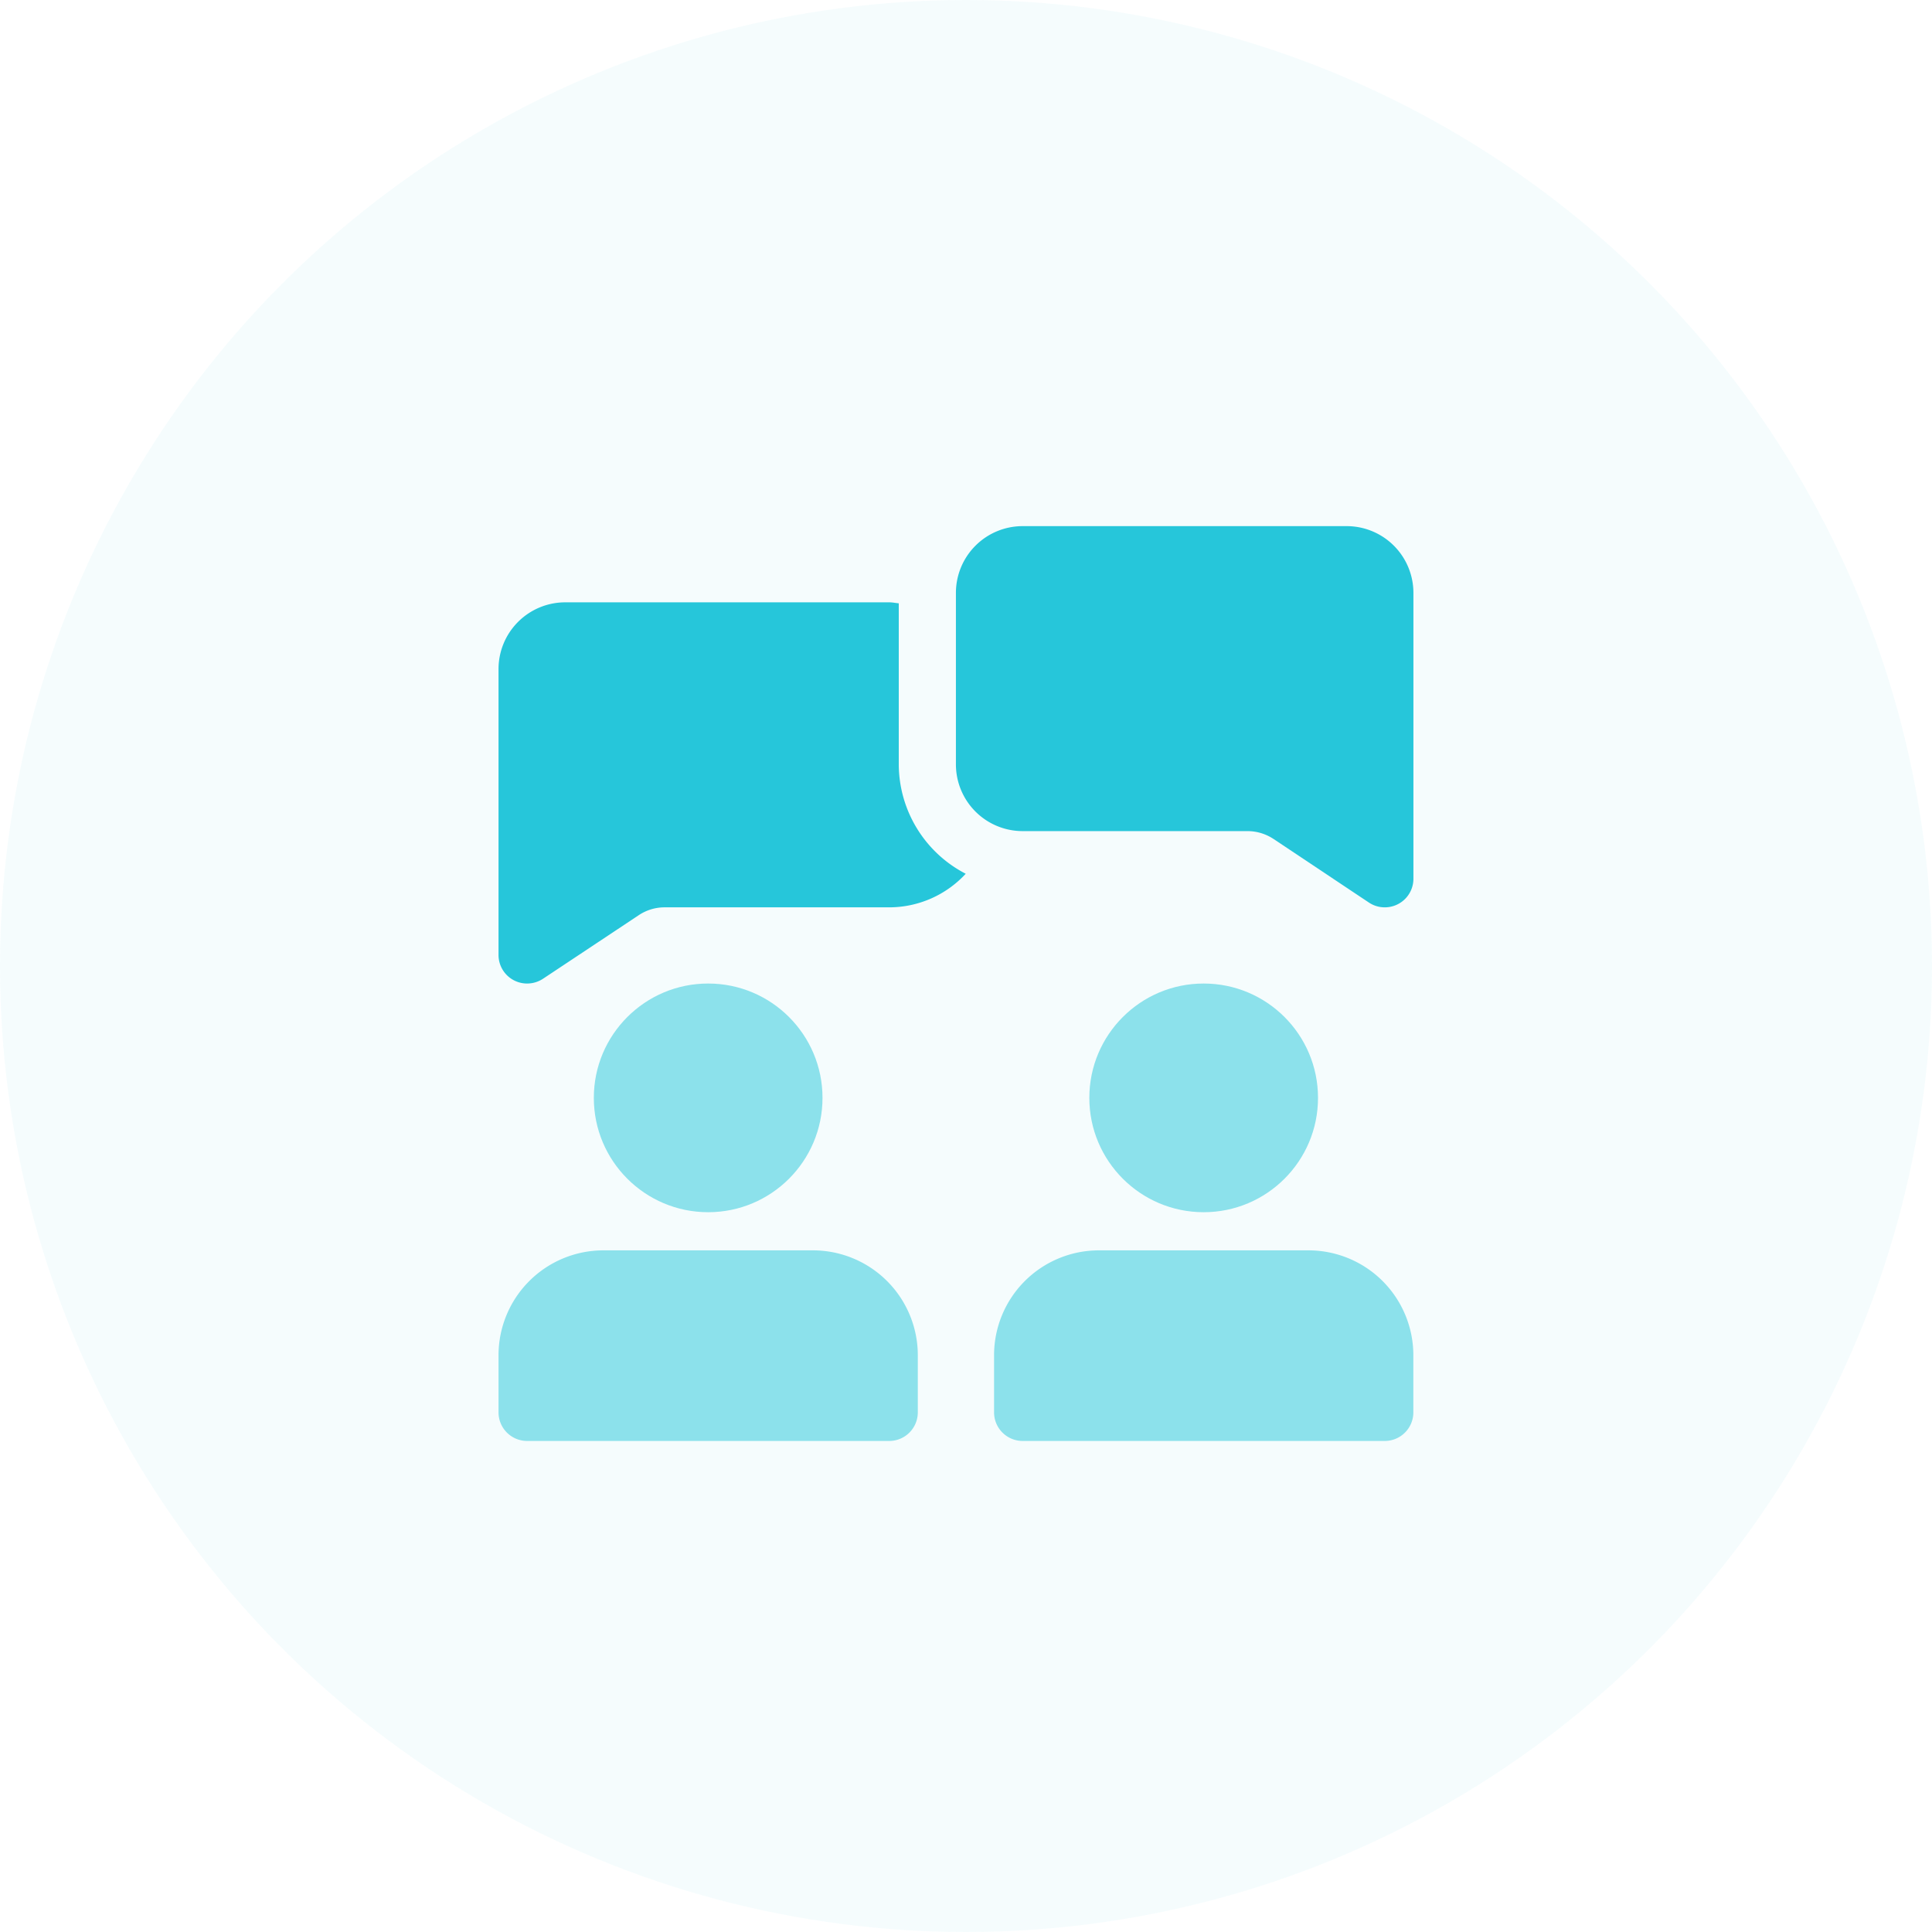
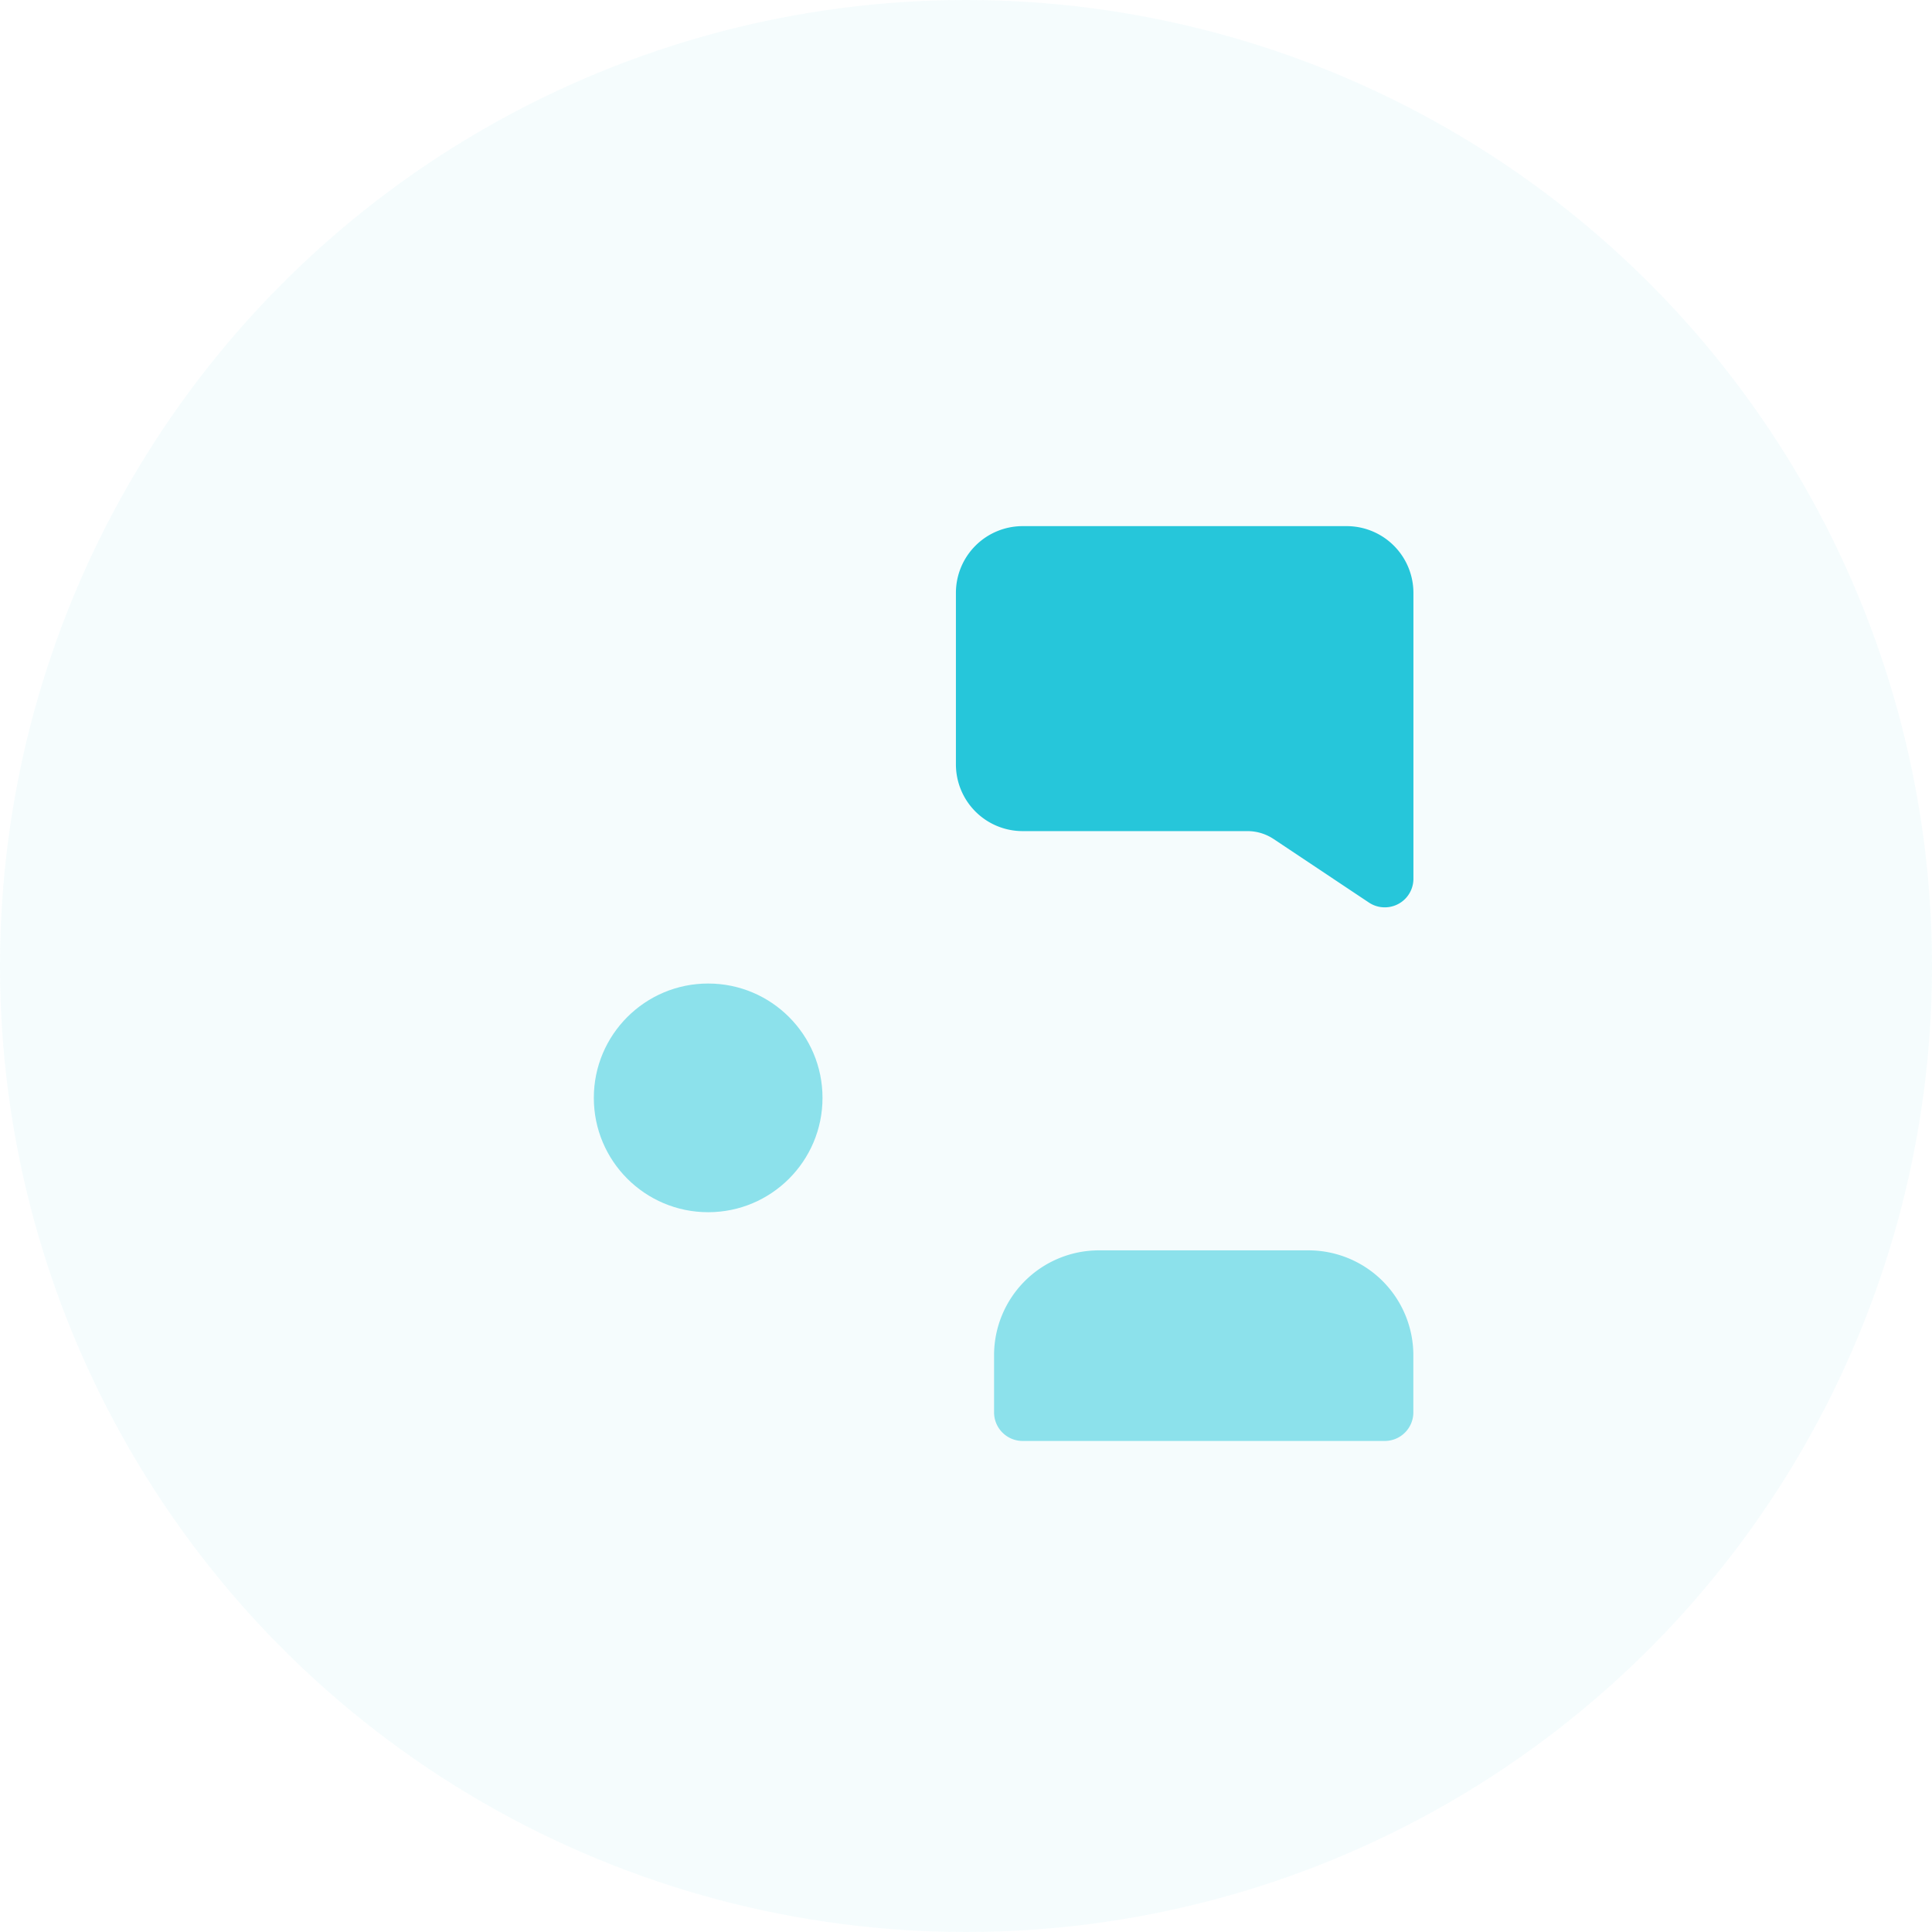
<svg xmlns="http://www.w3.org/2000/svg" width="55" height="55" viewBox="0 0 55 55">
  <g id="icon-02" transform="translate(-688 -1379)">
    <g id="Icon" transform="translate(688 1379)" opacity="0.05">
      <circle id="Oval" cx="27.5" cy="27.5" r="27.5" fill="#26c6da" />
    </g>
    <g id="Group_7" data-name="Group 7" transform="translate(273 292)">
-       <path id="Path_7" data-name="Path 7" d="M19.394,13.946V9.361c-.091-.008-.179-.028-.272-.028H9.9a1.9,1.9,0,0,0-1.9,1.9v8.138a.813.813,0,0,0,.814.814.825.825,0,0,0,.451-.135l2.723-1.808a1.324,1.324,0,0,1,.745-.226h6.39A2.968,2.968,0,0,0,21.3,17.06a3.518,3.518,0,0,1-1.906-3.114Z" transform="translate(421.192 1094.814)" fill="#26c6da" />
      <path id="Path_8" data-name="Path 8" d="M28.207,18.852a.81.81,0,0,1-.451-.137L25.048,16.91a1.344,1.344,0,0,0-.752-.228H17.9a1.9,1.9,0,0,1-1.9-1.9V9.9A1.9,1.9,0,0,1,17.9,8h9.224a1.9,1.9,0,0,1,1.9,1.9v8.138a.813.813,0,0,1-.814.814Z" transform="translate(426.213 1093.978)" fill="#26c6da" />
      <g id="Group_4" data-name="Group 4" transform="translate(429.192 1114.999)">
        <ellipse id="Ellipse_1" data-name="Ellipse 1" cx="3.255" cy="3.255" rx="3.255" ry="3.255" transform="translate(2.713)" fill="#8ce1eb" />
-         <ellipse id="Ellipse_2" data-name="Ellipse 2" cx="3.255" cy="3.255" rx="3.255" ry="3.255" transform="translate(16.819)" fill="#8ce1eb" />
-         <path id="Path_9" data-name="Path 9" d="M16.952,20.667H10.983A2.986,2.986,0,0,0,8,23.651v1.628a.814.814,0,0,0,.814.814H19.122a.814.814,0,0,0,.814-.814V23.651A2.986,2.986,0,0,0,16.952,20.667Z" transform="translate(-8 -13.071)" fill="#8ce1eb" />
        <path id="Path_10" data-name="Path 10" d="M25.619,20.667H19.65a2.986,2.986,0,0,0-2.983,2.984v1.628a.814.814,0,0,0,.814.814H27.789a.814.814,0,0,0,.814-.814V23.651A2.986,2.986,0,0,0,25.619,20.667Z" transform="translate(-2.56 -13.071)" fill="#8ce1eb" />
      </g>
    </g>
  </g>
</svg>